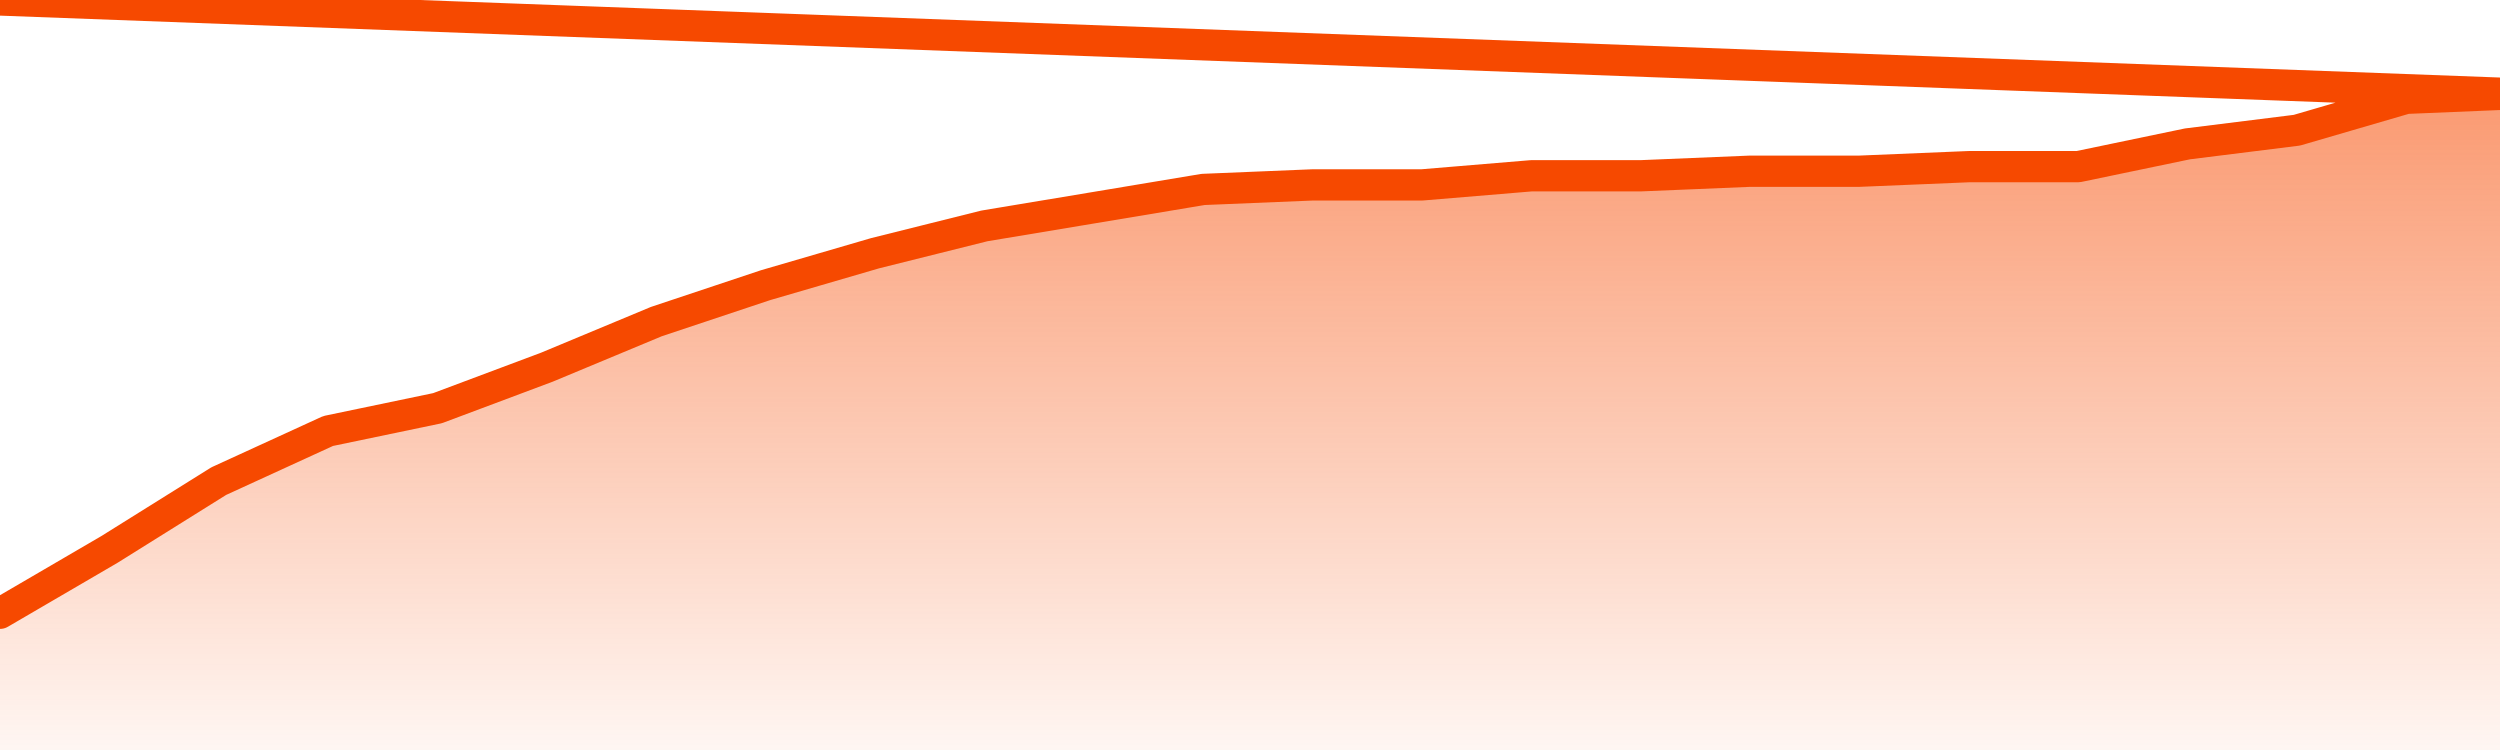
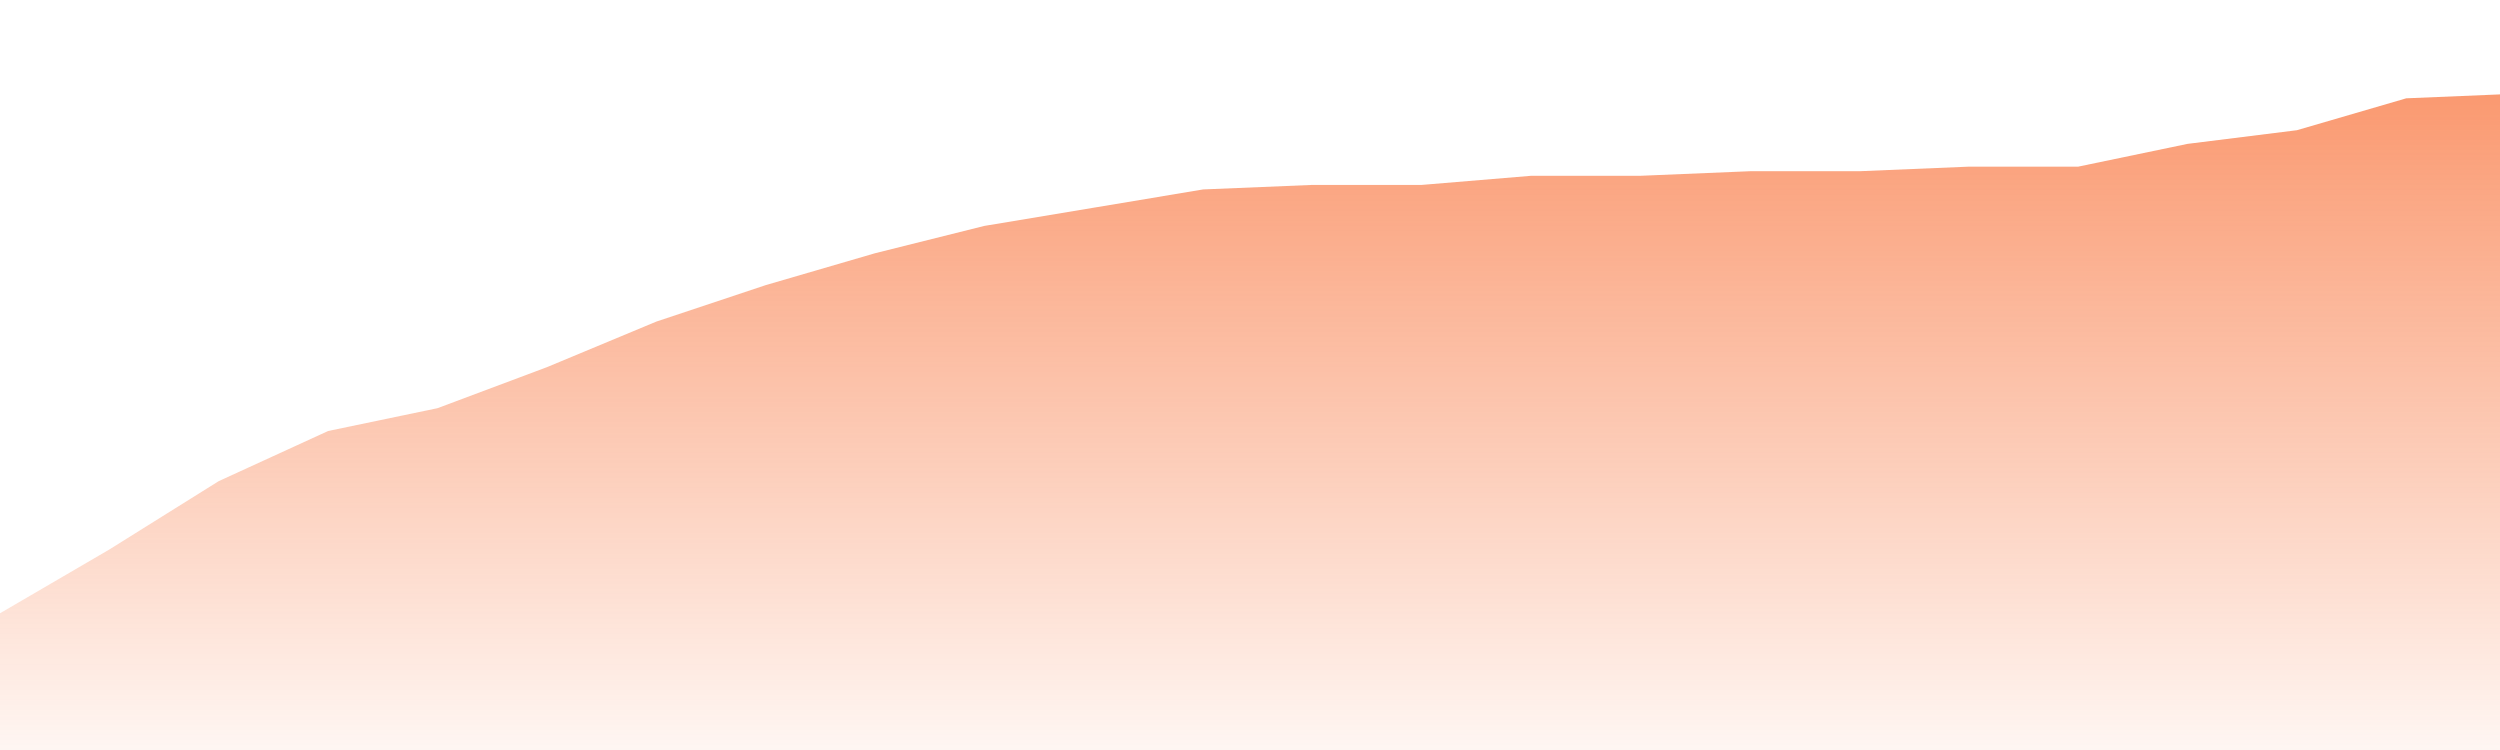
<svg xmlns="http://www.w3.org/2000/svg" version="1.1" width="80" height="24" viewBox="0 0 80 24">
  <defs>
    <linearGradient x1=".5" x2=".5" y2="1" id="gradient">
      <stop offset="0" stop-color="#F64900" />
      <stop offset="1" stop-color="#f64900" stop-opacity="0" />
    </linearGradient>
  </defs>
  <path fill="url(#gradient)" fill-opacity="0.56" stroke="none" d="M 0,26 0.0,19.625 3.5,17.583 7.0,15.396 10.5,13.792 14.0,13.062 17.5,11.75 21.0,10.292 24.5,9.125 28.0,8.104 31.5,7.229 35.0,6.646 38.5,6.062 42.0,5.917 45.5,5.917 49.0,5.625 52.5,5.625 56.0,5.479 59.5,5.479 63.0,5.333 66.5,5.333 70.0,4.604 73.5,4.167 77.0,3.146 80.5,3.0 82,26 Z" />
-   <path fill="none" stroke="#F64900" stroke-width="1" stroke-linejoin="round" stroke-linecap="round" d="M 0.0,19.625 3.5,17.583 7.0,15.396 10.5,13.792 14.0,13.062 17.5,11.75 21.0,10.292 24.5,9.125 28.0,8.104 31.5,7.229 35.0,6.646 38.5,6.062 42.0,5.917 45.5,5.917 49.0,5.625 52.5,5.625 56.0,5.479 59.5,5.479 63.0,5.333 66.5,5.333 70.0,4.604 73.5,4.167 77.0,3.146 80.5,3.0.join(' ') }" />
</svg>